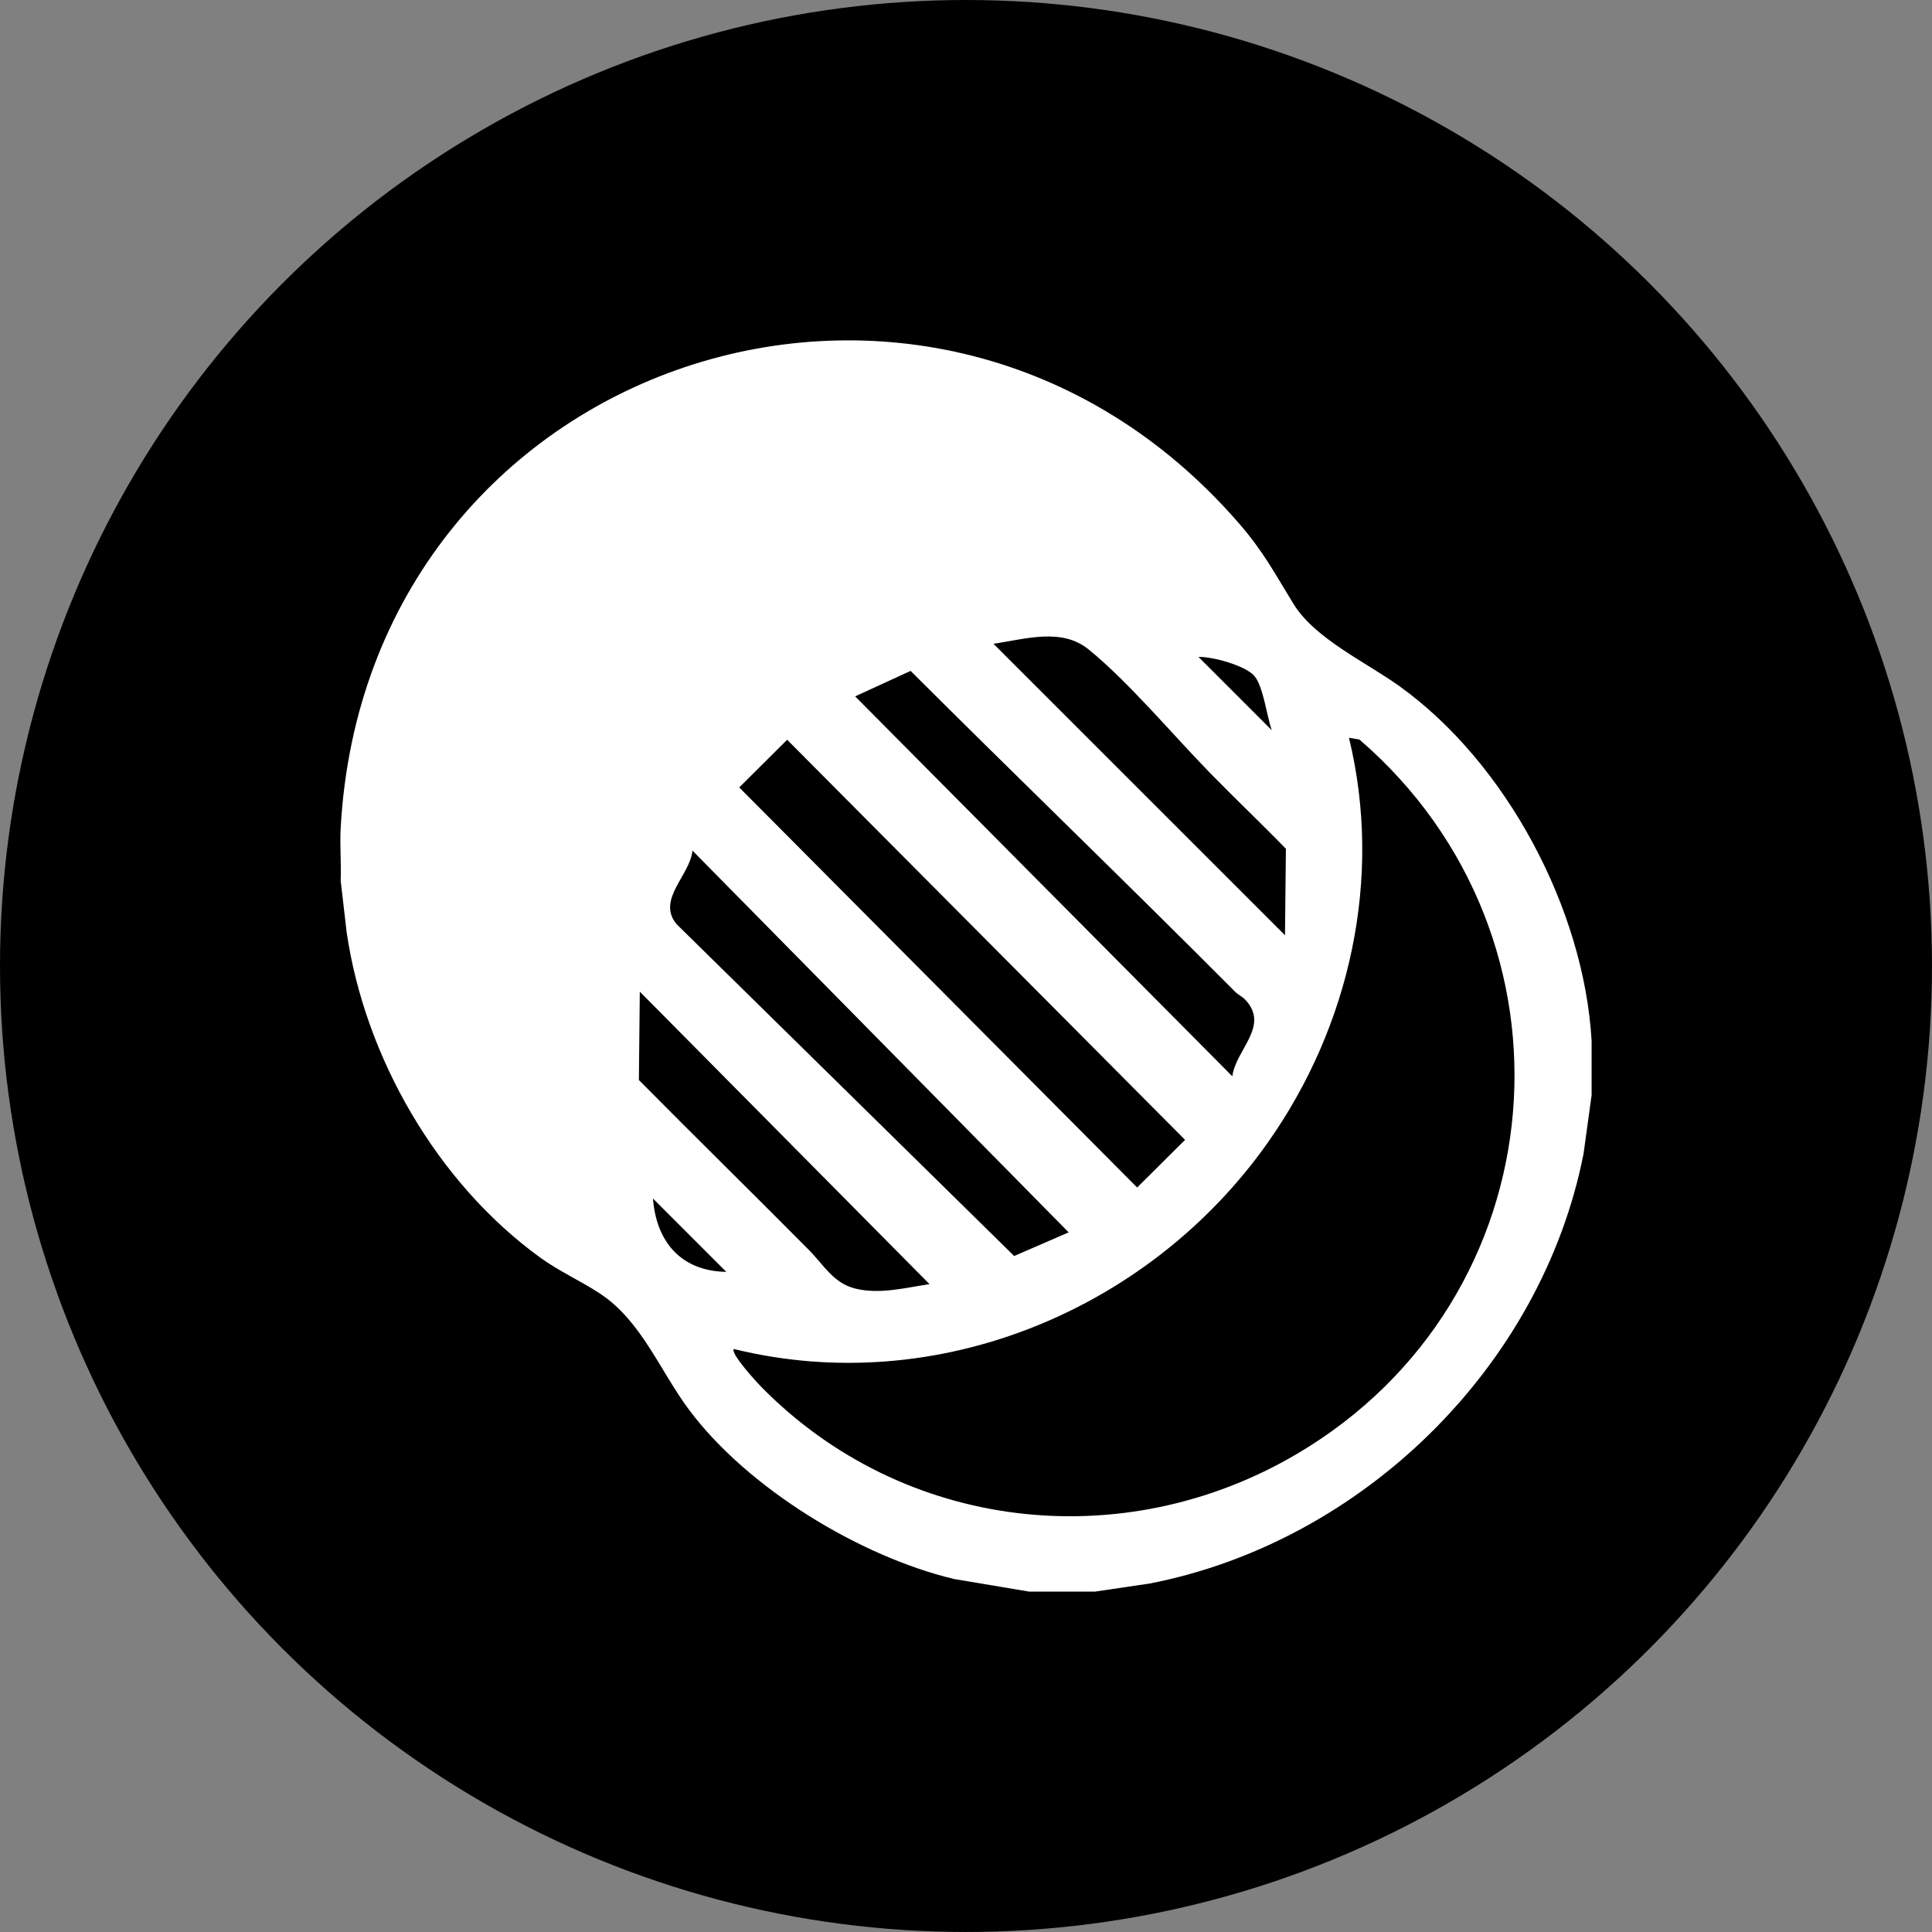
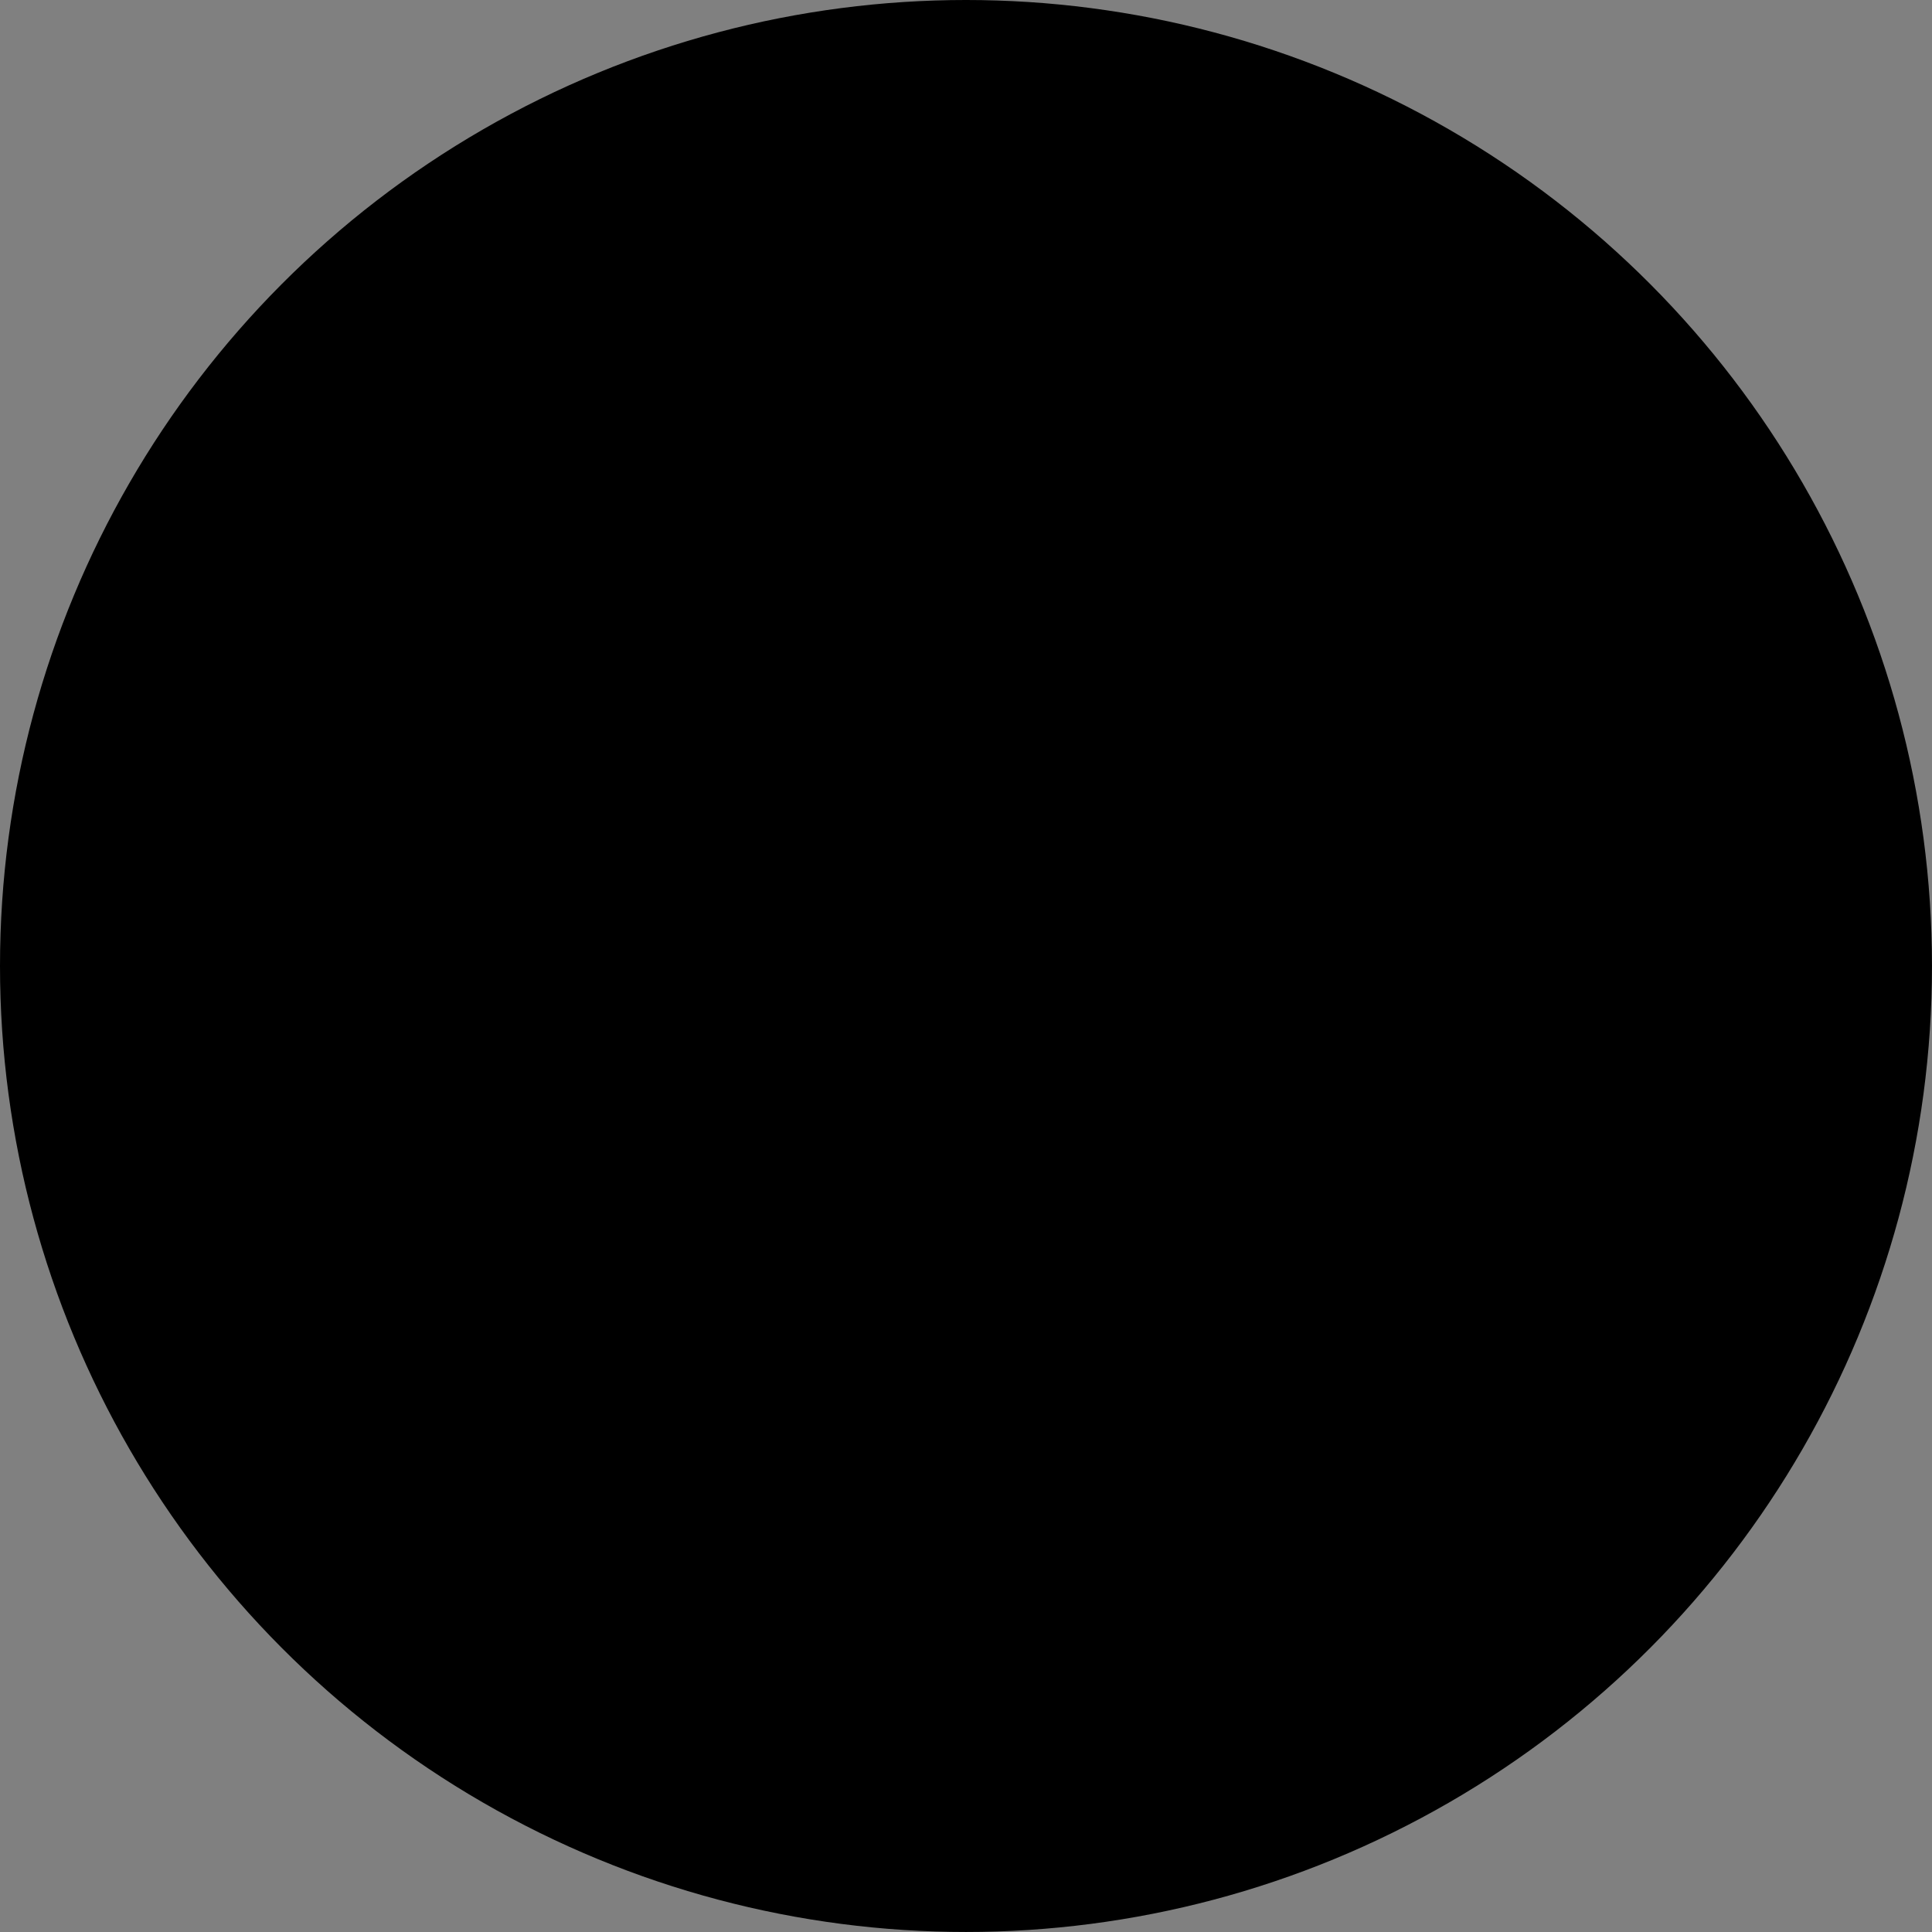
<svg xmlns="http://www.w3.org/2000/svg" id="Capa_2" data-name="Capa 2" viewBox="0 0 1178.67 1178.67">
  <rect x="0" y="0" width="1178.67" height="1178.67" fill="#808080" stroke="none" />
  <defs>
    <style>
      .cls-1 {
        fill: #fff;
      }
    </style>
  </defs>
  <g id="Capa_1-2" data-name="Capa 1">
    <circle cx="589.33" cy="589.33" r="589.33" />
-     <path class="cls-1" d="M971.01,634.82v33.27l-4.93,35.81c-25.59,129.89-134.95,236.85-264.55,262.15l-33.49,4.95h-40.17l-45.71-7.66c-57.68-13.73-126.24-55.61-161.8-103.28-17.77-23.82-29.03-54.19-54.25-70.83-11.78-7.77-24.94-13.6-36.53-22-62.8-45.53-106.93-122-118.11-198.59l-3.63-31.36c.43-10.65-.59-21.5,0-32.13,15.8-286.66,361.33-401.1,548-185.89,15.18,17.5,21.65,30.28,33.36,49.26,13.09,21.22,44.36,35.57,64.62,50.13,65.34,46.96,112.49,135.99,117.18,216.16ZM783.94,570.56l.56-52.75c-15.27-15.7-31.19-30.79-46.49-46.46-22.42-22.98-49.66-55.51-73.96-75.21-16.57-13.43-38.91-6.09-57.98-3.4l177.87,177.83ZM775.9,445.5c-3.05-8.24-5.15-27.13-10.83-33.33-5.75-6.27-25.37-11.6-33.91-11.41l44.74,44.74ZM751.81,656.62c2.08-16.21,22.87-30.51,8.09-46.52-1.87-2.03-4.46-3.14-6.4-5.08-65.45-65.79-132.27-130.18-197.96-195.72l-33.84,15.54,230.11,231.78ZM447.71,823c-2.32,2.55,13.9,20.23,16.6,22.98,86.68,88.26,220.65,103.61,326.88,41.04,160.51-94.55,178.25-315.03,38.16-435.85l-6.38-1.07c20.8,85.5.66,175.93-49.56,247.04-72.31,102.39-201.99,156.24-325.7,125.86ZM480.23,451.32l-29.24,29.07,242.75,244.08,29.24-29.07-242.75-244.08ZM651.97,751.84l-229.51-232.9c-1.49,15.17-21.99,29.83-9.79,44.77l206.05,202.55,33.25-14.42ZM390.33,604.99l-.56,53.91c34.43,34.8,69.41,69.06,103.87,103.83,8.8,8.88,14.81,20.14,28.22,23.42,14.97,3.66,30.36-.54,45.22-2.72l-176.74-178.44ZM443.11,775.94l-44.74-44.74c2.05,26.49,17.14,44.26,44.74,44.74Z" />
  </g>
</svg>